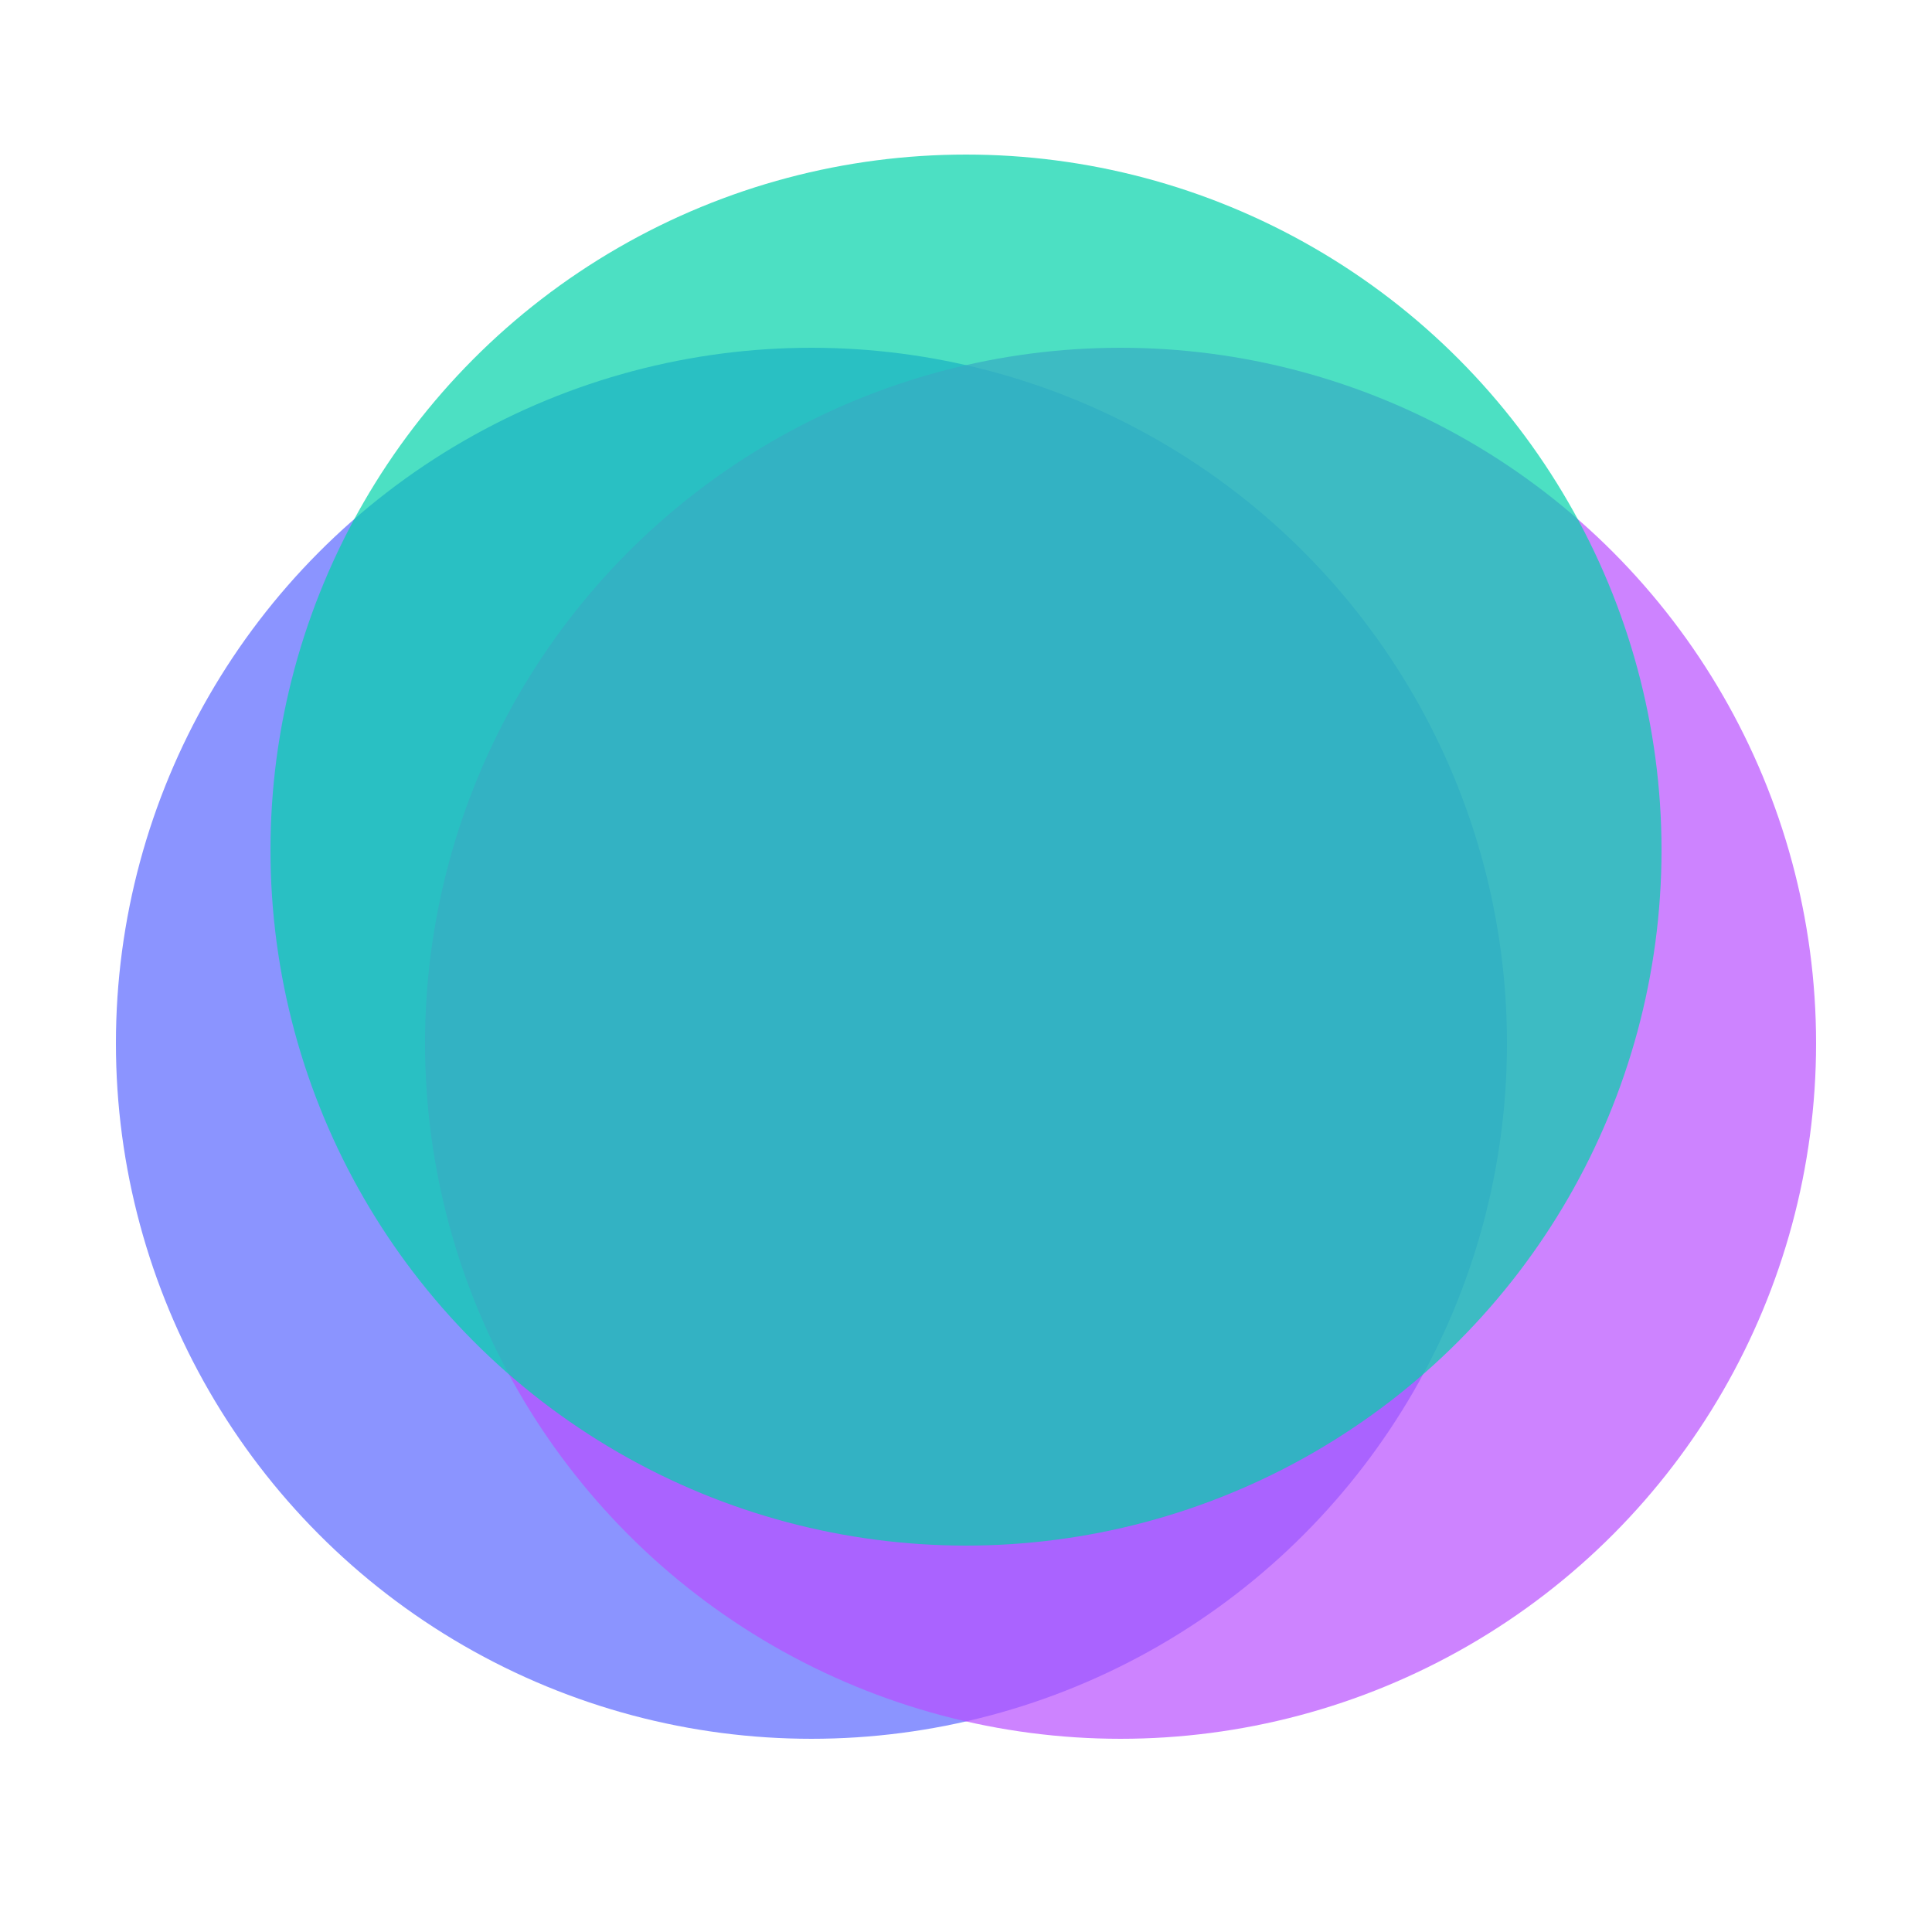
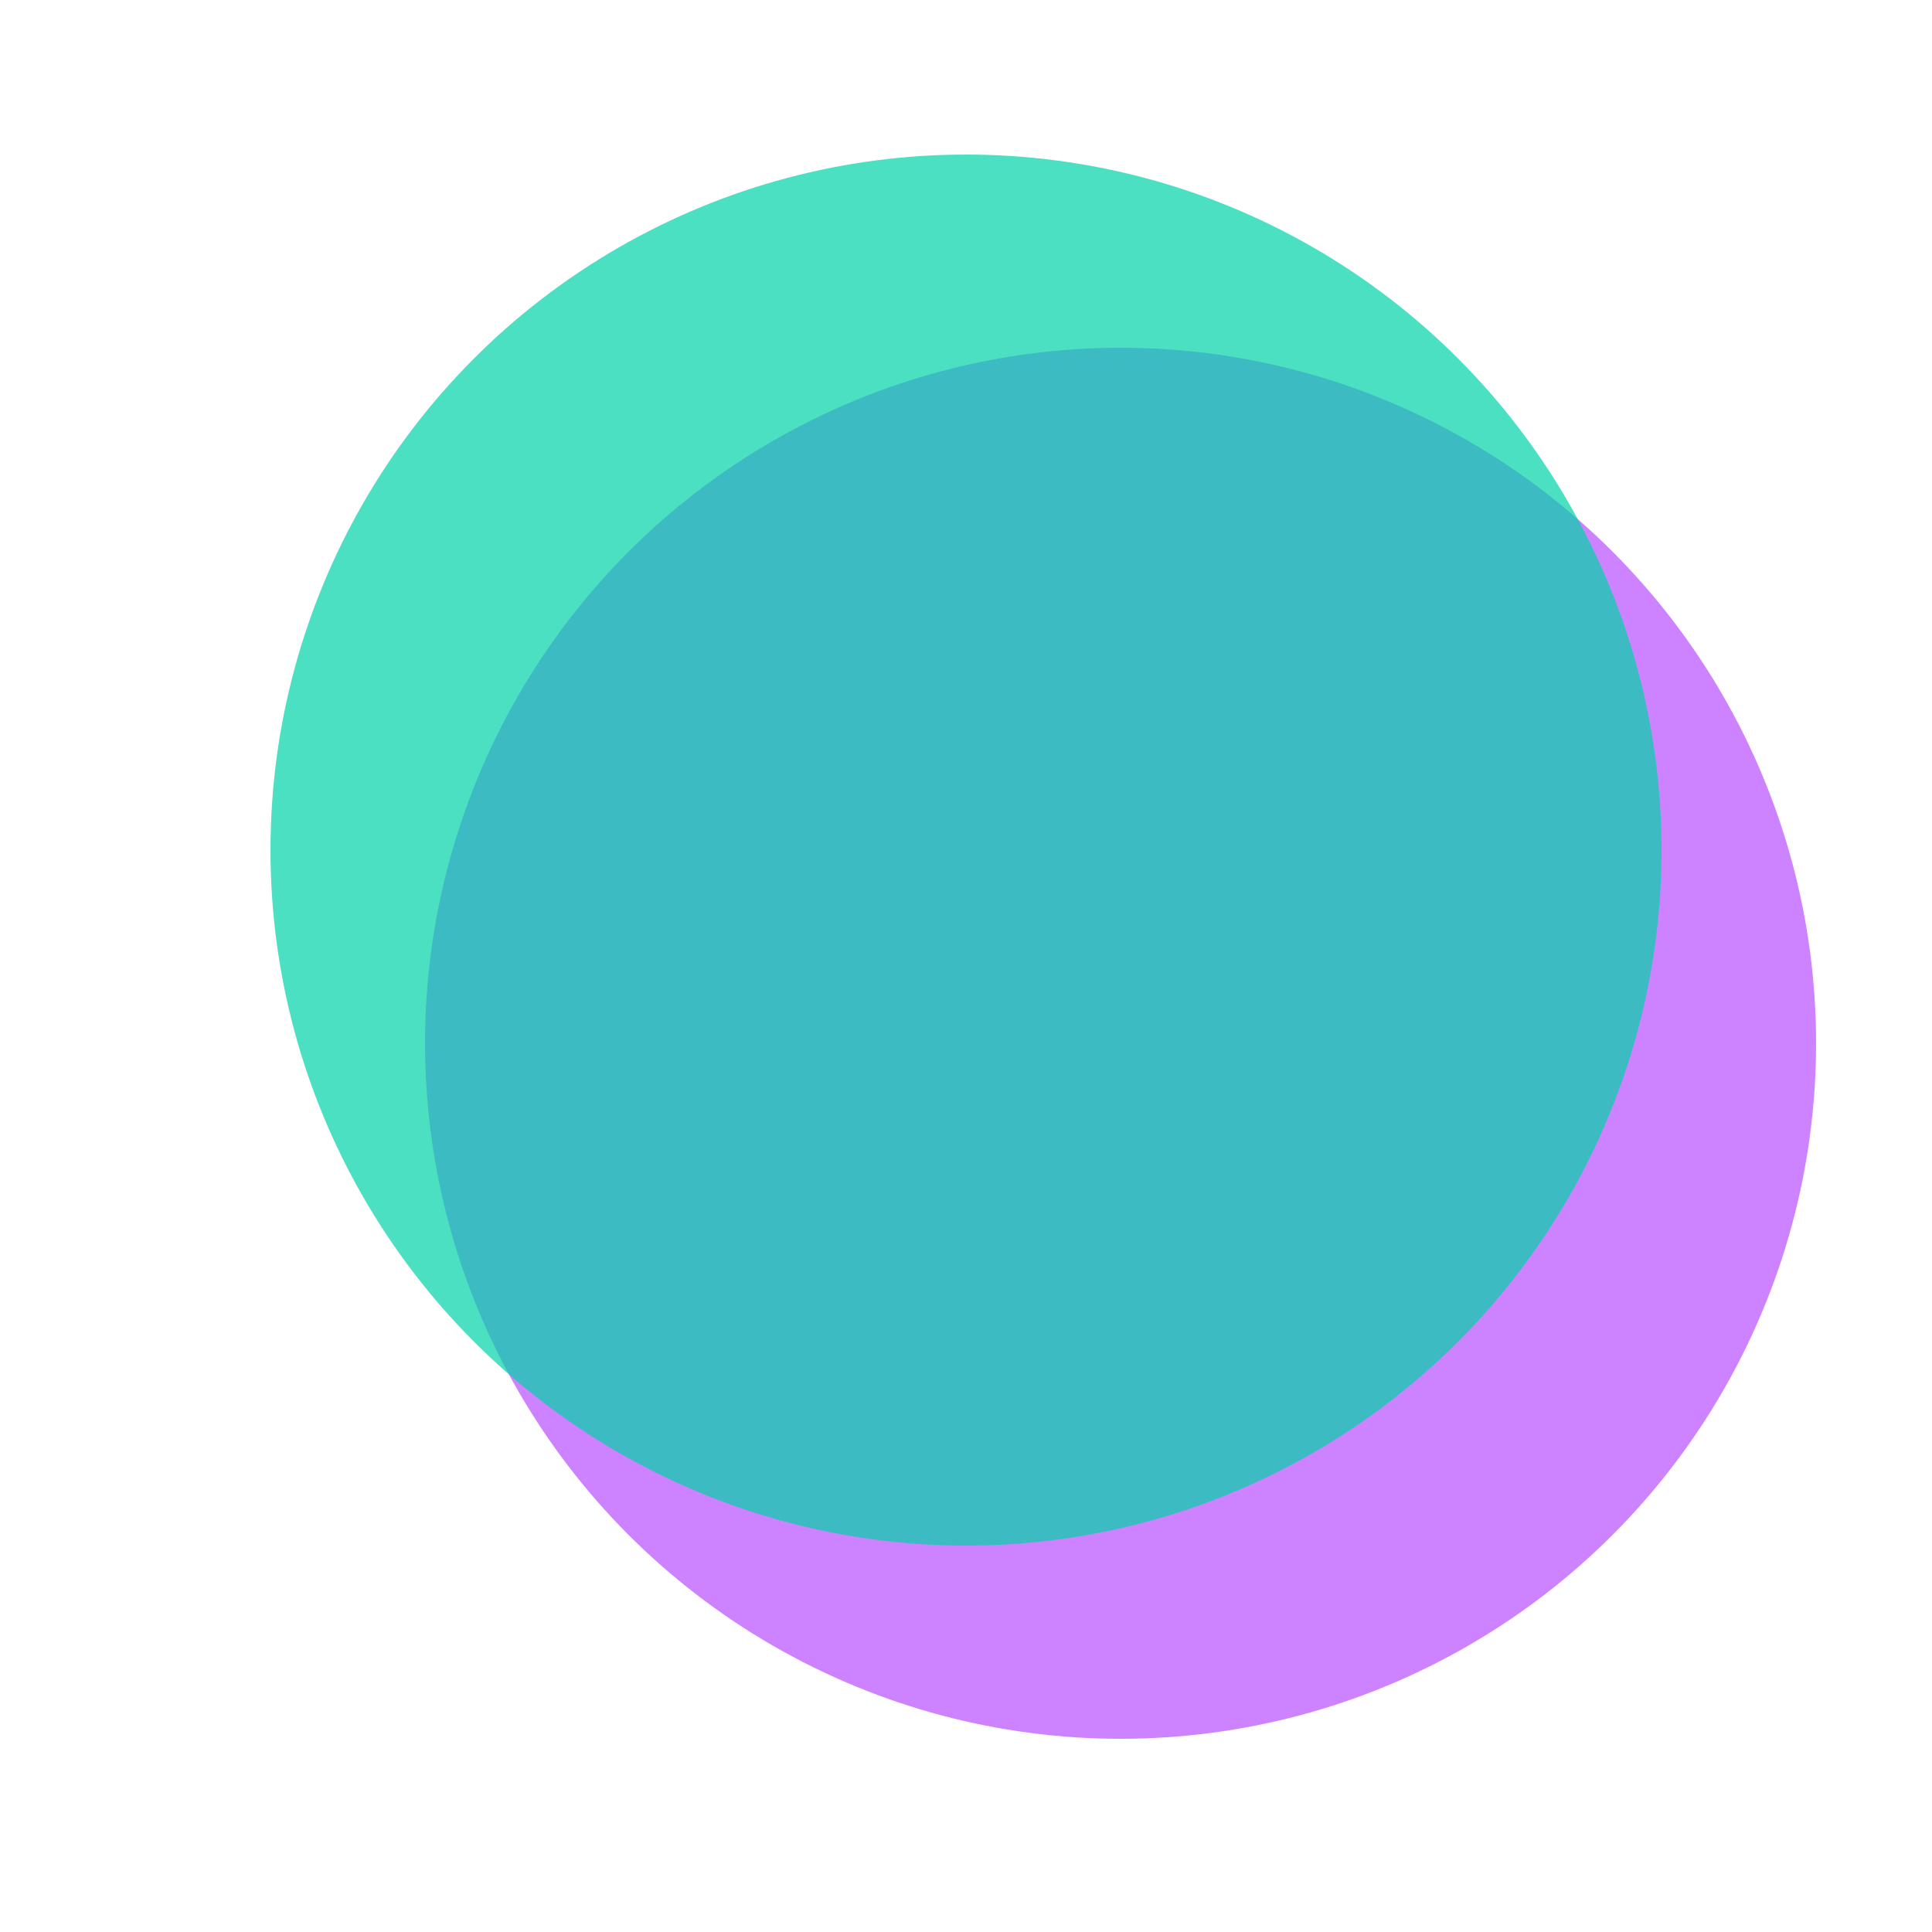
<svg xmlns="http://www.w3.org/2000/svg" width="32" height="32" viewBox="0 0 32 32" fill="none">
  <svg class="logo" viewBox="0 0 50 50">
    <g>
-       <circle cx="21" cy="27" r="18" fill="#5B67FF" opacity="0.7" />
      <circle cx="29" cy="27" r="18" fill="#B84FFF" opacity="0.7" />
      <circle cx="25" cy="22" r="18" fill="#00D4AA" opacity="0.7" />
    </g>
  </svg>
</svg>